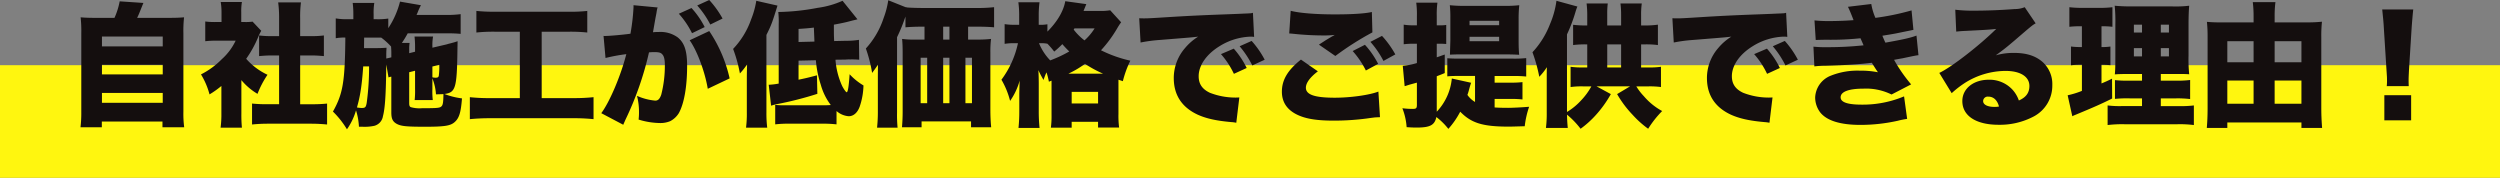
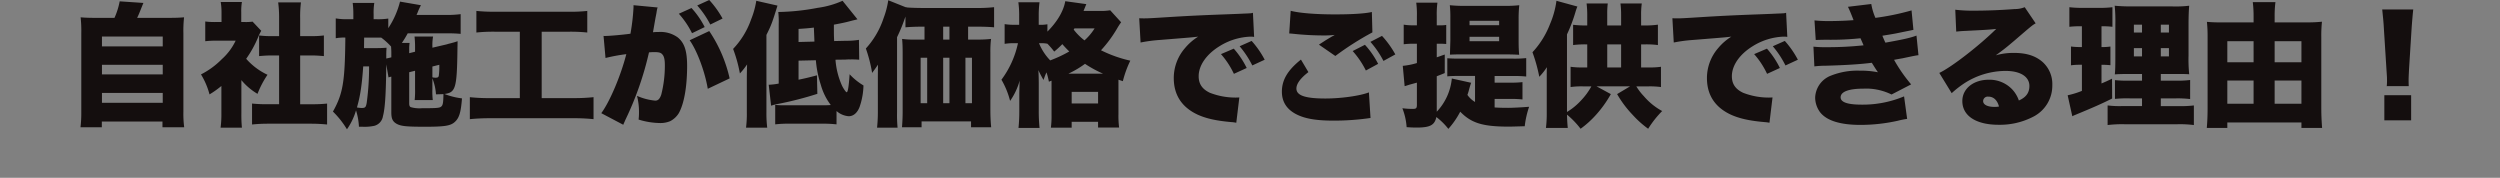
<svg xmlns="http://www.w3.org/2000/svg" width="844" height="60.015" viewBox="0 0 844 60.015">
  <rect x="0" y="0" width="844" height="60.015" fill="#808080" stroke="none" />
  <g id="グループ_2439" data-name="グループ 2439" transform="translate(-559 -6295.985)">
-     <rect id="長方形_1698" data-name="長方形 1698" width="844" height="38" transform="translate(559 6318)" fill="#fff60f" />
-     <path id="パス_19499" data-name="パス 19499" d="M10.89-32.985c-2.745,0-4.005-.045-5.67-.18a42.758,42.758,0,0,1,.225,5.445V-1.26a40.116,40.116,0,0,1-.27,5.22h7.2V2.025H32.85V3.96h7.335a34.756,34.756,0,0,1-.27-5.265V-27.72a41.054,41.054,0,0,1,.225-5.445c-1.665.135-2.925.18-5.67.18H24.3c.315-.675.495-1.035.675-1.485,1.125-2.79,1.125-2.79,1.44-3.555l-8.01-.54a24.6,24.6,0,0,1-1.755,5.58Zm1.53,6.3H32.94v3.33H12.42Zm0,9.54H32.94v3.24H12.42Zm0,9.5H32.94v3.33H12.42Zm47.07-4.32a20.946,20.946,0,0,0,5.445,4.635A31.709,31.709,0,0,1,68.31-13.77a21.93,21.93,0,0,1-7.2-5.4A37.063,37.063,0,0,0,65.16-26.5a15.37,15.37,0,0,1,1.035-2.115l-2.925-3.1a16,16,0,0,1-2.61.135H59.445v-3.285a19.421,19.421,0,0,1,.225-3.465H52.515a21.062,21.062,0,0,1,.27,3.42v3.33H50.76a23.557,23.557,0,0,1-3.465-.18v6.66a30.4,30.4,0,0,1,3.915-.18h6.345a19.83,19.83,0,0,1-4.68,6.255,27.09,27.09,0,0,1-7.02,5.13,25.2,25.2,0,0,1,2.88,6.75A31.411,31.411,0,0,0,52.74-9.99V-.855a34.337,34.337,0,0,1-.27,4.95h7.2a44.129,44.129,0,0,1-.18-4.77ZM79.335-20.3H82.89c1.575,0,2.97.09,4.455.225v-6.975a29.561,29.561,0,0,1-4.455.225H79.335V-32.9a36.845,36.845,0,0,1,.27-5.31H71.91a39.2,39.2,0,0,1,.315,5.31v6.075h-2.34a29.633,29.633,0,0,1-4.41-.225v6.975c1.44-.135,2.88-.225,4.41-.225h2.34v16.47H68.49a48.391,48.391,0,0,1-5.4-.225V3.015a51.57,51.57,0,0,1,5.265-.27H82.98c1.755,0,3.555.09,5.445.27V-4.05a47.661,47.661,0,0,1-5.49.225h-3.6Zm44.64-2.61v-.4a17.5,17.5,0,0,1,.225-3.375h-6.255a32.175,32.175,0,0,1,.18,3.69v1.44l-1.98.5v-1.665a14.167,14.167,0,0,1,.135-1.8h-2.61a36.339,36.339,0,0,0,1.98-3.24h13.5a42.363,42.363,0,0,1,4.365.18v-6.66a34.331,34.331,0,0,1-4.725.27H118.62a11.942,11.942,0,0,0,.5-1.17,20.946,20.946,0,0,1,.99-2.115l-7.065-1.215a28.953,28.953,0,0,1-3.96,8.955v-3.24a22.881,22.881,0,0,1-4.14.225h-.81v-1.71a21.106,21.106,0,0,1,.225-3.78h-7.29A29.632,29.632,0,0,1,97.29-34.2v1.665H95.67a22.052,22.052,0,0,1-4.32-.27V-26.1a14.962,14.962,0,0,1,3.24-.225C94.455-11.34,93.78-7.38,90.4-1.35A30.152,30.152,0,0,1,95.13,4.635a21.536,21.536,0,0,0,3.06-6.39,22.288,22.288,0,0,1,.99,5.535h1.35a15.558,15.558,0,0,0,3.825-.315A3.974,3.974,0,0,0,107.28.225C108-2.43,108.315-7.47,108.4-17.28l.765,4.41a4.733,4.733,0,0,1,.945-.27v12.1c0,2.07.45,3.06,1.8,3.825,1.485.81,3.24.99,9.63.99,6.48,0,8.505-.315,9.9-1.53C133.02.9,133.6-1.035,133.965-5.8a24.925,24.925,0,0,1-5.94-1.485c3.825-.495,4.23-1.98,4.41-15.03,0-.585.045-1.575.045-2.79a16.175,16.175,0,0,1-1.755.54,12.357,12.357,0,0,1-1.215.315,13.462,13.462,0,0,1-1.53.405Zm0,10.35a18.031,18.031,0,0,1,1.215,5.4c1.53-.045,1.8-.045,2.52-.09-.045,2.79-.18,3.69-.675,4.14-.54.54-1.305.63-6.57.63a10.689,10.689,0,0,1-3.78-.36c-.4-.18-.54-.54-.54-1.35v-10.44l1.98-.5v6.21a28.7,28.7,0,0,1-.135,3.69h6.12a24.545,24.545,0,0,1-.135-3.735Zm0-4,2.34-.585v.63a23.263,23.263,0,0,1-.18,3.105c-.135.5-.4.63-1.17.63a5.5,5.5,0,0,1-.99-.135ZM100.89-22.77l.045-3.555h5.76a23.442,23.442,0,0,1,3.33,3.015c.045.765.09,1.305.09,1.98v1.665c-.63.18-.675.18-1.71.405,0-2.115,0-2.115.09-3.645-1.125.09-2.115.135-3.645.135ZM102.6-16.6a88.742,88.742,0,0,1-.81,12.375c-.27,1.44-.5,1.665-1.71,1.665a10.317,10.317,0,0,1-1.575-.18c1.08-3.69,1.665-7.38,2.115-13.86Zm50.895-11.7v22.41H143.64a62.636,62.636,0,0,1-7.02-.315V1.215A66.179,66.179,0,0,1,143.505.9H171.45a61.454,61.454,0,0,1,6.93.315V-6.21a61.134,61.134,0,0,1-6.885.315h-10.62v-22.41h9a54.449,54.449,0,0,1,6.39.27v-7.29a51.3,51.3,0,0,1-6.435.27H145.35a58.382,58.382,0,0,1-6.525-.27v7.29a53.906,53.906,0,0,1,6.435-.27Zm57.33,2.88c2.52,3.51,5.175,10.665,6.12,16.38l7.38-3.51A47.051,47.051,0,0,0,217.44-28.53Zm-28.4,5.985a59.313,59.313,0,0,1,7.02-1.3C187.6-13.5,183.825-4.59,180.99-.81l7.425,3.915c.27-.675.36-.81.72-1.665A106.7,106.7,0,0,0,197.1-21.33a16.339,16.339,0,0,1,1.8-.09c1.575,0,2.205.18,2.7.765.585.63.855,1.71.855,3.6a39.482,39.482,0,0,1-1.215,9.99c-.5,1.44-1.08,2.025-2.025,2.025a19.425,19.425,0,0,1-6.165-1.62,21.364,21.364,0,0,1,.675,5.4,20.429,20.429,0,0,1-.135,2.61,25.405,25.405,0,0,0,7.155,1.17,8.6,8.6,0,0,0,3.51-.63,7.443,7.443,0,0,0,2.88-2.655c1.8-3.15,2.835-8.955,2.835-15.975,0-5.085-.9-7.83-3.2-9.675a9.914,9.914,0,0,0-6.39-1.8,14.929,14.929,0,0,0-1.935.09c.135-.72.45-2.565.855-4.86l.315-1.62c.045-.27.09-.675.135-.81a4.656,4.656,0,0,1,.27-1.08l-8.145-.765v.765a70.443,70.443,0,0,1-1.035,8.865c-2.97.405-7.245.765-8.685.765a1.55,1.55,0,0,1-.4-.045Zm30.96-17.73a30.709,30.709,0,0,1,4.41,6.435l4.14-2.025a31.635,31.635,0,0,0-4.5-6.255Zm-6.21,2.79a28.968,28.968,0,0,1,4.455,6.57l4.275-2.07a28.831,28.831,0,0,0-4.455-6.435ZM260.415-1.53a7.028,7.028,0,0,0,4.1,1.755c1.62,0,2.97-1.17,3.735-3.285a23.784,23.784,0,0,0,1.26-7.11,20.764,20.764,0,0,1-4.68-3.78c-.27,4.1-.585,6.075-.99,6.075-.225,0-.945-.99-1.53-2.115a25.931,25.931,0,0,1-2.25-8.865l3.42-.045a11.519,11.519,0,0,1,1.485-.045,30.883,30.883,0,0,1,3.105.09l-.09-6.705a27.215,27.215,0,0,1-4.455.315l-3.915.09c-.09-1.8-.09-2.565-.09-3.78V-30.69c2.88-.54,3.78-.72,6.3-1.4.765-.18.99-.225,1.665-.405l-5.04-6.255a30.374,30.374,0,0,1-8.415,2.385,76.614,76.614,0,0,1-13.275,1.4,31.235,31.235,0,0,1,.135,4.14V-10.8a22.979,22.979,0,0,1-3.375.4l.81,7.065a15.143,15.143,0,0,1,2.07-.54,116.277,116.277,0,0,0,13.545-3.465L253.8-13.59c-3.015.81-4.05,1.035-6.21,1.485V-18.54l5.85-.135A35.652,35.652,0,0,0,255.1-10.4a20.192,20.192,0,0,0,3.375,6.84c-1.17.09-1.89.09-2.925.09h-12.78a27.608,27.608,0,0,1-3.06-.135V2.97a36.4,36.4,0,0,1,4.77-.225h11.07a38.745,38.745,0,0,1,4.86.225ZM247.59-24.84v-4.41c2.7-.18,3.69-.27,5.175-.45.09,2.475.18,4.05.18,4.725ZM230.13-1.08a37.482,37.482,0,0,1-.27,5.175h7.155a39.466,39.466,0,0,1-.27-5.175V-27.225c1.665-3.33,1.98-4.23,3.735-9.9l-7.155-1.62a28.787,28.787,0,0,1-1.755,6.3,27.567,27.567,0,0,1-6.075,9.945,46.962,46.962,0,0,1,2.295,8.28,23.267,23.267,0,0,0,2.43-3.06c-.045,1.17-.09,3.6-.09,4.545Zm59.985-28.935v4.365H286.74a27.12,27.12,0,0,1-4.185-.225c.135,1.485.18,2.835.18,4.59V-1.17c0,1.62-.09,3.555-.225,5.13h6.615V1.98h16.7V3.96h6.795c-.18-1.845-.27-3.78-.27-6.3V-21.285a34.74,34.74,0,0,1,.225-4.59,38.349,38.349,0,0,1-4.275.225H304.83v-4.365h2.835c2.43,0,4.59.09,5.94.225v-6.8a51.6,51.6,0,0,1-6.21.27H289.62c-2.115,0-4.545-.09-5.4-.18a1.54,1.54,0,0,0-.495-.09l-5.85-2.34A28.588,28.588,0,0,1,276.3-32.9a28.234,28.234,0,0,1-5.985,10.26A47.988,47.988,0,0,1,272.43-14.4c.585-.765,1.485-2.025,1.98-2.79-.045,2.655-.045,4.14-.045,4.41V-1.035a48.337,48.337,0,0,1-.27,5.13h6.93a44.227,44.227,0,0,1-.18-5.175V-26.46a55.4,55.4,0,0,0,2.835-6.975v3.645c1.44-.135,3.51-.225,5.94-.225Zm.9,10.485V-4.185H288.81V-19.53Zm5.4,15.345V-19.53h2.115V-4.185Zm0-21.465v-4.365h2.115v4.365ZM303.93-4.185V-19.53h2.205V-4.185ZM333-11.79V-.315a29.634,29.634,0,0,1-.225,4.41h7.02V2.115h8.91V4.05h7.11A30.526,30.526,0,0,1,355.59-.5V-12.1c.675.225.72.225,1.485.495a35.274,35.274,0,0,1,2.52-6.93,43.1,43.1,0,0,1-9.9-3.51,42,42,0,0,0,5.4-7.29,23.508,23.508,0,0,1,1.395-2.16l-3.69-4.05a19.764,19.764,0,0,1-3.645.225H343.8q.743-1.822.945-2.3l-7.11-.99c-.585,3.33-2.7,6.93-6.03,10.26v-2.475a11.017,11.017,0,0,1-2.3.18h-.63V-33.57a33.173,33.173,0,0,1,.27-4.68H321.8a32.738,32.738,0,0,1,.27,4.68v2.925h-1.44a20.091,20.091,0,0,1-3.465-.225v6.66a19.5,19.5,0,0,1,3.42-.225h1.08a31.583,31.583,0,0,1-5.58,12.33,27.45,27.45,0,0,1,2.925,7.155,22.291,22.291,0,0,0,3.24-6.885c-.045.72-.09,2.16-.135,4.365v5.85a54.126,54.126,0,0,1-.27,5.8h7.11a52.948,52.948,0,0,1-.27-5.8V-10.8c0-1.17-.045-3.51-.135-4.545a34.16,34.16,0,0,0,1.755,3.33,20.45,20.45,0,0,1,.99-2.565,22.47,22.47,0,0,1,.81,3.15Zm-3.6-12.645a10.647,10.647,0,0,1,2.205.18A25.747,25.747,0,0,1,333.9-21.6a29.4,29.4,0,0,0,2.745-2.52,32.552,32.552,0,0,0,2.34,2.475,41.368,41.368,0,0,1-6.435,3.015,18.164,18.164,0,0,1-3.78-5.8Zm9.27,10.3a33.084,33.084,0,0,0,5.625-3.33,39.6,39.6,0,0,0,6.12,3.33Zm2.07-15.3h6.8a18.073,18.073,0,0,1-3.42,4.05,18.58,18.58,0,0,1-3.645-3.645ZM339.8-8.01h8.91v3.915H339.8ZM363.06-24.66a49.79,49.79,0,0,1,6.345-.855c8.415-.675,9.99-.81,10.98-.9l2.115-.225a18.414,18.414,0,0,0-4.41,3.825,15.405,15.405,0,0,0-3.825,10.17c0,5.715,2.745,9.855,8.055,12.33,2.88,1.305,6.255,2.07,11.385,2.52a11.509,11.509,0,0,1,1.665.225L396.4-6.12c-.675.045-.99.045-1.35.045a23.774,23.774,0,0,1-8.6-1.62c-2.565-1.215-3.78-2.97-3.78-5.58,0-3.69,2.655-7.47,7.155-10.215a21.092,21.092,0,0,1,10.305-3.15,6.843,6.843,0,0,1,1.26.09l-.4-8.145a3.8,3.8,0,0,1-1.035.18c-.225,0-.495.045-2.025.09l-1.89.09-4.635.18c-8.55.315-12.915.54-19.395.945-4.905.315-6.525.4-7.7.4-.36,0-.945,0-1.71-.045ZM390.2-20.745a27.981,27.981,0,0,1,4.365,6.66l4.32-1.98a29.009,29.009,0,0,0-4.365-6.525Zm6.3-2.655a32.218,32.218,0,0,1,4.275,6.48l4.185-1.935a31.1,31.1,0,0,0-4.41-6.345Zm20.7,4.5c-4.455,3.555-6.435,6.84-6.435,10.845,0,3.78,2.025,6.525,6.03,8.145,2.745,1.125,6.345,1.62,11.43,1.62a86.162,86.162,0,0,0,11.2-.72l1.26-.18c.675-.09,1.125-.135,1.4-.18.675-.045.945-.045,1.8-.09l-.54-8.64c-2.97,1.17-9.4,2.07-14.715,2.07-6.84,0-9.765-1.035-9.765-3.375,0-1.62,1.4-3.51,4.05-5.535Zm-3.96-8.82c.63.045.675.045,1.575.135a97.576,97.576,0,0,0,10.125.54,33.224,33.224,0,0,0,3.69-.18c-.27.135-.45.27-.54.315l-.45.225c-.045.045-.36.225-.675.405l-1.485.9c-.675.45-1.26.81-2.205,1.44l5.535,3.825a98.788,98.788,0,0,1,12.51-7.965l-.18-6.885c-2.34.54-6.66.81-12.51.81-6.48,0-11.97-.45-14.895-1.215Zm21.42,5.94a28.968,28.968,0,0,1,4.455,6.57l4.14-2.25a28.83,28.83,0,0,0-4.455-6.435Zm5.985-3.1a30.709,30.709,0,0,1,4.41,6.435l4.005-2.2a31.634,31.634,0,0,0-4.5-6.255Zm41.94,19.26h5.31a35.009,35.009,0,0,1,4.095.18v-5.85a34.039,34.039,0,0,1-4.095.18h-5.31v-2.25h6.345a38.77,38.77,0,0,1,4.32.18V-19.4a37.751,37.751,0,0,1-4.32.18h-18.27c-1.755,0-2.925-.045-4.05-.135v6.12a31.326,31.326,0,0,1,3.24-.135h6.12V-4.59A8.133,8.133,0,0,1,473.4-6.975a16.51,16.51,0,0,0,.585-1.935c.315-1.08.54-1.845.675-2.16l-6.525-1.44A18.894,18.894,0,0,1,463.05-1.3v-11.97c.99-.4,1.305-.495,2.7-1.08V-20.61c-1.3.45-1.89.675-2.7.945v-4.59h1.17c.72,0,1.3.045,2.025.09V-30.6a10.445,10.445,0,0,1-2.025.135h-1.17v-3.06a30.1,30.1,0,0,1,.225-4.59H456.12a29.684,29.684,0,0,1,.225,4.635v3.015h-1.17a19.487,19.487,0,0,1-3.285-.225v6.615a28.443,28.443,0,0,1,3.195-.18h1.26v6.525a24.52,24.52,0,0,1-4.77.945l.63,6.84a2.373,2.373,0,0,0,.54-.135c.54-.18.585-.18,1.125-.36,1.17-.315,1.17-.315,2.475-.675V-3.69c0,1.215-.225,1.44-1.44,1.44a26.942,26.942,0,0,1-3.465-.225,21.661,21.661,0,0,1,1.44,6.39c1.44.09,2.16.135,3.33.135,4.59,0,6.12-.81,6.705-3.555a22.738,22.738,0,0,1,4.05,4,28.112,28.112,0,0,0,4.005-5.8c3.78,3.87,7.605,5.04,16.47,5.04.765,0,1.98-.045,5.31-.135a30.423,30.423,0,0,1,1.485-6.57c-2.16.18-5.445.36-7.065.36-1.71,0-3.645-.045-4.59-.135Zm3.645-15.03c1.935,0,3.195.045,4.635.135-.135-1.665-.18-2.745-.18-4.68v-7.47a40.858,40.858,0,0,1,.225-4.59,40.1,40.1,0,0,1-4.365.225H471.96c-1.575,0-3.1-.09-4.5-.225a37.391,37.391,0,0,1,.18,4.275v7.74c-.09,2.925-.135,4.5-.135,4.68.9-.045,1.845-.09,3.465-.09ZM474.12-32h9.99v1.485h-9.99Zm0,5.4h9.99v1.485h-9.99Zm42.885,16.74H528.3l-4.365,2.61A36.121,36.121,0,0,0,529.2-.225a33.411,33.411,0,0,0,5.22,4.68,34.177,34.177,0,0,1,4.725-5.985,21.681,21.681,0,0,1-6.165-4.995,19.727,19.727,0,0,1-2.565-3.33h4.1a28.117,28.117,0,0,1,4.23.225v-6.84a26.355,26.355,0,0,1-4.23.225h-2.475V-24.03h1.305a29.341,29.341,0,0,1,4.365.225V-30.69a28.476,28.476,0,0,1-4.365.27h-1.305v-3.555a26.732,26.732,0,0,1,.225-3.87h-7.2a29.4,29.4,0,0,1,.225,3.78v3.645H520.6v-3.735a28.826,28.826,0,0,1,.18-3.69H513.63a33.016,33.016,0,0,1,.225,3.645v3.78h-.36a33.556,33.556,0,0,1-4.41-.225v6.84a31.531,31.531,0,0,1,4.41-.225h.36v7.785H512.46a26.7,26.7,0,0,1-4.23-.225v6.84a27.047,27.047,0,0,1,4.23-.225h2.79a22.494,22.494,0,0,1-3.465,4.725,21.317,21.317,0,0,1-4.77,3.915v-26.19a52.111,52.111,0,0,0,2.835-7.47,18.791,18.791,0,0,1,.675-1.935l-7.065-1.935a29.819,29.819,0,0,1-2.2,7.92,29.264,29.264,0,0,1-5.9,9.45,52.722,52.722,0,0,1,2.3,8.28,20.323,20.323,0,0,0,2.565-3.24c-.045,1.485-.045,1.8-.045,4.635V-.99a39.355,39.355,0,0,1-.27,5.175h7.38c-.135-1.08-.27-3.51-.27-4.5a28.923,28.923,0,0,1,4.59,4.77,32.906,32.906,0,0,0,5.265-4.77,38.4,38.4,0,0,0,4.95-6.93Zm3.6-6.39V-24.03h4.68v7.785ZM543.06-24.66a49.789,49.789,0,0,1,6.345-.855c8.415-.675,9.99-.81,10.98-.9l2.115-.225a18.414,18.414,0,0,0-4.41,3.825,15.405,15.405,0,0,0-3.825,10.17c0,5.715,2.745,9.855,8.055,12.33,2.88,1.305,6.255,2.07,11.385,2.52a11.509,11.509,0,0,1,1.665.225l1.035-8.55c-.675.045-.99.045-1.35.045A23.773,23.773,0,0,1,566.46-7.7c-2.565-1.215-3.78-2.97-3.78-5.58,0-3.69,2.655-7.47,7.155-10.215a21.091,21.091,0,0,1,10.3-3.15,6.843,6.843,0,0,1,1.26.09l-.405-8.145a3.794,3.794,0,0,1-1.035.18c-.225,0-.495.045-2.025.09l-1.89.09-4.635.18c-8.55.315-12.915.54-19.395.945-4.905.315-6.525.4-7.7.4-.36,0-.945,0-1.71-.045ZM570.2-20.745a27.982,27.982,0,0,1,4.365,6.66l4.32-1.98a29.01,29.01,0,0,0-4.365-6.525Zm6.3-2.655a32.217,32.217,0,0,1,4.275,6.48l4.185-1.935a31.1,31.1,0,0,0-4.41-6.345Zm14.49-2.115c1.035-.045,1.35-.045,3.375-.09A95.168,95.168,0,0,0,606.1-26.1c.54,1.215.9,2.025,1.035,2.385a114.787,114.787,0,0,1-12.285.63,38.405,38.405,0,0,1-4.635-.18l.315,6.66a33.664,33.664,0,0,1,3.915-.225c6.48-.18,11.655-.495,15.48-.99.9,1.44,1.575,2.52,2.07,3.2a29.834,29.834,0,0,0-6.21-.54,24.155,24.155,0,0,0-9.63,1.665A8.25,8.25,0,0,0,590.8-6.075a8.4,8.4,0,0,0,1.665,4.95c2.205,2.835,6.8,4.275,13.635,4.275a57.808,57.808,0,0,0,12.6-1.4,29.482,29.482,0,0,1,3.15-.63l-1.035-7.6a36.022,36.022,0,0,1-14.31,2.79c-4.77,0-7.11-.81-7.11-2.475,0-1.89,2.745-2.925,7.74-2.925a19.342,19.342,0,0,1,9.45,1.98l6.615-3.42a51.062,51.062,0,0,1-5.76-8.28c.585-.135,2.655-.495,2.7-.495,4.5-.945,4.5-.945,5.535-1.08L625.005-27c-2.07.765-4.23,1.26-10.485,2.385-.18-.315-.675-1.485-1.035-2.34,4.5-.72,4.545-.765,7.155-1.305,2.475-.495,2.475-.495,3.33-.675l-.63-6.57a83.985,83.985,0,0,1-12.2,2.52,20.3,20.3,0,0,1-1.4-4.68l-7.875.945c.405.81.945,2.025,1.89,4.5-2.025.18-5.49.315-8.055.315a43.433,43.433,0,0,1-5.13-.225Zm47.43-2.835c.9-.09,1.755-.18,2.97-.225,6.345-.315,8.145-.405,10.53-.675-5.58,5.535-15.075,12.915-19.215,14.85l4.185,6.84a33.459,33.459,0,0,1,4.32-3.375,25.877,25.877,0,0,1,13.86-4.14c4.995,0,8.055,1.935,8.055,5.085,0,2.295-1.125,3.825-3.555,4.9a10.585,10.585,0,0,0-2.07-3.555A10.555,10.555,0,0,0,649.44-12.1c-5.22,0-8.955,3.015-8.955,7.2,0,4.995,4.635,8.01,12.24,8.01A24.461,24.461,0,0,0,664.65.27a11.754,11.754,0,0,0,6.21-10.575,9.989,9.989,0,0,0-3.285-7.785c-2.385-2.07-5.4-3.06-9.63-3.06a21.529,21.529,0,0,0-6.165.81c3.015-2.2,3.825-2.88,6.21-4.9,6.075-5.22,6.075-5.22,7.245-5.9l-3.69-5.445a9.07,9.07,0,0,1-3.42.63c-4.545.36-9.54.54-13.545.54a50.36,50.36,0,0,1-6.48-.315ZM652.86-3.06a6.83,6.83,0,0,1-1.485.135c-2.43,0-3.87-.765-3.87-1.98A1.55,1.55,0,0,1,649.26-6.39C651.015-6.39,652.275-5.22,652.86-3.06ZM701.145-3.2h-6.8a32.01,32.01,0,0,1-4.815-.225V3.2a41.025,41.025,0,0,1,5.76-.27H712.98a37.82,37.82,0,0,1,5.67.27V-3.42a35.032,35.032,0,0,1-5.13.225h-6.03V-5.8h4.86a36.315,36.315,0,0,1,5.04.225v-6.435a34.651,34.651,0,0,1-5.13.225h-4.77v-2.25h5.175c2.655,0,3.06,0,4.41.09a49.111,49.111,0,0,1-.225-6.3V-30.42c0-3.015.09-5.265.225-6.66a38.949,38.949,0,0,1-5.94.225h-12.87a60.12,60.12,0,0,1-6.345-.225,53.661,53.661,0,0,1,.225,6.345v10.8c0,3.1-.045,4.77-.18,6.03,1.215-.09,2.16-.135,5.175-.135h4.005v2.25H696.96a36.947,36.947,0,0,1-4.95-.18v6.345a40.126,40.126,0,0,1,4.995-.18h4.14Zm0-27.495v2.655H698.4V-30.69Zm6.345,0h2.745v2.655H707.49Zm-6.345,7.92v2.79H698.4v-2.79Zm6.345,0h2.745v2.79H707.49Zm-26.64-7.38v7.02h-.4a22.829,22.829,0,0,1-3.285-.18v6.345a22.038,22.038,0,0,1,3.15-.18h.54v8.82a29.629,29.629,0,0,1-4.815,1.485L677.61.225c.63-.315.675-.315.99-.45,6.21-2.565,8.865-3.735,12.465-5.535l-.045-6.7c-1.62.81-2.07.99-3.555,1.62v-6.3h.27c.99,0,1.71.045,2.745.135v-6.3a17.958,17.958,0,0,1-2.745.18h-.27v-7.02h.585a24.418,24.418,0,0,1,3.105.18v-6.615a35.416,35.416,0,0,1-4.275.225h-5.94a37.4,37.4,0,0,1-4.32-.225v6.615a27.152,27.152,0,0,1,3.15-.18Zm65.07-1.3V-33.48a36.238,36.238,0,0,1,.27-4.815h-7.65a38.24,38.24,0,0,1,.27,4.725v2.115H728.37a52.481,52.481,0,0,1-5.31-.18c.135,1.44.225,2.925.225,4.68v24.39c0,2.61-.09,4.635-.27,6.75h6.93V2.34h25.02V4.185h6.975c-.18-2.34-.27-4.5-.27-6.66V-26.6a44.52,44.52,0,0,1,.225-5.085,48.769,48.769,0,0,1-5.625.225Zm0,27.45v-7.83h9.045v7.83Zm0-13.995v-7.11h9.045V-18Zm-7.11-7.11V-18h-8.865v-7.11Zm0,13.275v7.83h-8.865v-7.83Zm52.38,1.89c-.045-1.125-.045-1.62-.045-2.07,0-.675.045-1.575.135-3.465l.9-14.265c.135-1.89.405-5.04.54-6.075H782.235c.225,2.205.45,4.23.54,6.075l.9,14.265c.18,2.655.18,2.655.18,3.51a16.663,16.663,0,0,1-.09,2.025ZM792,1.62v-8.5h-9.045v8.5Z" transform="translate(581 6335)" fill="#140e0e" />
+     <path id="パス_19499" data-name="パス 19499" d="M10.89-32.985c-2.745,0-4.005-.045-5.67-.18a42.758,42.758,0,0,1,.225,5.445V-1.26a40.116,40.116,0,0,1-.27,5.22h7.2V2.025H32.85V3.96h7.335a34.756,34.756,0,0,1-.27-5.265V-27.72a41.054,41.054,0,0,1,.225-5.445c-1.665.135-2.925.18-5.67.18H24.3c.315-.675.495-1.035.675-1.485,1.125-2.79,1.125-2.79,1.44-3.555l-8.01-.54a24.6,24.6,0,0,1-1.755,5.58Zm1.53,6.3H32.94v3.33H12.42Zm0,9.54H32.94v3.24H12.42Zm0,9.5H32.94v3.33H12.42Zm47.07-4.32a20.946,20.946,0,0,0,5.445,4.635A31.709,31.709,0,0,1,68.31-13.77a21.93,21.93,0,0,1-7.2-5.4A37.063,37.063,0,0,0,65.16-26.5a15.37,15.37,0,0,1,1.035-2.115l-2.925-3.1a16,16,0,0,1-2.61.135H59.445v-3.285a19.421,19.421,0,0,1,.225-3.465H52.515a21.062,21.062,0,0,1,.27,3.42v3.33H50.76a23.557,23.557,0,0,1-3.465-.18v6.66a30.4,30.4,0,0,1,3.915-.18h6.345a19.83,19.83,0,0,1-4.68,6.255,27.09,27.09,0,0,1-7.02,5.13,25.2,25.2,0,0,1,2.88,6.75A31.411,31.411,0,0,0,52.74-9.99V-.855a34.337,34.337,0,0,1-.27,4.95h7.2a44.129,44.129,0,0,1-.18-4.77ZM79.335-20.3H82.89c1.575,0,2.97.09,4.455.225v-6.975a29.561,29.561,0,0,1-4.455.225H79.335V-32.9a36.845,36.845,0,0,1,.27-5.31H71.91a39.2,39.2,0,0,1,.315,5.31v6.075h-2.34a29.633,29.633,0,0,1-4.41-.225v6.975c1.44-.135,2.88-.225,4.41-.225h2.34v16.47H68.49a48.391,48.391,0,0,1-5.4-.225V3.015a51.57,51.57,0,0,1,5.265-.27H82.98c1.755,0,3.555.09,5.445.27V-4.05a47.661,47.661,0,0,1-5.49.225h-3.6Zm44.64-2.61v-.4a17.5,17.5,0,0,1,.225-3.375h-6.255a32.175,32.175,0,0,1,.18,3.69v1.44l-1.98.5v-1.665a14.167,14.167,0,0,1,.135-1.8h-2.61a36.339,36.339,0,0,0,1.98-3.24h13.5a42.363,42.363,0,0,1,4.365.18v-6.66a34.331,34.331,0,0,1-4.725.27H118.62a11.942,11.942,0,0,0,.5-1.17,20.946,20.946,0,0,1,.99-2.115l-7.065-1.215a28.953,28.953,0,0,1-3.96,8.955v-3.24a22.881,22.881,0,0,1-4.14.225h-.81v-1.71a21.106,21.106,0,0,1,.225-3.78h-7.29A29.632,29.632,0,0,1,97.29-34.2v1.665H95.67a22.052,22.052,0,0,1-4.32-.27V-26.1a14.962,14.962,0,0,1,3.24-.225C94.455-11.34,93.78-7.38,90.4-1.35A30.152,30.152,0,0,1,95.13,4.635a21.536,21.536,0,0,0,3.06-6.39,22.288,22.288,0,0,1,.99,5.535h1.35a15.558,15.558,0,0,0,3.825-.315A3.974,3.974,0,0,0,107.28.225C108-2.43,108.315-7.47,108.4-17.28l.765,4.41a4.733,4.733,0,0,1,.945-.27v12.1c0,2.07.45,3.06,1.8,3.825,1.485.81,3.24.99,9.63.99,6.48,0,8.505-.315,9.9-1.53C133.02.9,133.6-1.035,133.965-5.8a24.925,24.925,0,0,1-5.94-1.485c3.825-.495,4.23-1.98,4.41-15.03,0-.585.045-1.575.045-2.79a16.175,16.175,0,0,1-1.755.54,12.357,12.357,0,0,1-1.215.315,13.462,13.462,0,0,1-1.53.405Zm0,10.35a18.031,18.031,0,0,1,1.215,5.4c1.53-.045,1.8-.045,2.52-.09-.045,2.79-.18,3.69-.675,4.14-.54.54-1.305.63-6.57.63a10.689,10.689,0,0,1-3.78-.36c-.4-.18-.54-.54-.54-1.35v-10.44l1.98-.5v6.21a28.7,28.7,0,0,1-.135,3.69h6.12a24.545,24.545,0,0,1-.135-3.735Zm0-4,2.34-.585v.63a23.263,23.263,0,0,1-.18,3.105c-.135.5-.4.63-1.17.63a5.5,5.5,0,0,1-.99-.135ZM100.89-22.77l.045-3.555h5.76a23.442,23.442,0,0,1,3.33,3.015c.045.765.09,1.305.09,1.98v1.665c-.63.18-.675.18-1.71.405,0-2.115,0-2.115.09-3.645-1.125.09-2.115.135-3.645.135ZM102.6-16.6a88.742,88.742,0,0,1-.81,12.375c-.27,1.44-.5,1.665-1.71,1.665a10.317,10.317,0,0,1-1.575-.18c1.08-3.69,1.665-7.38,2.115-13.86Zm50.895-11.7v22.41H143.64a62.636,62.636,0,0,1-7.02-.315V1.215A66.179,66.179,0,0,1,143.505.9H171.45a61.454,61.454,0,0,1,6.93.315V-6.21a61.134,61.134,0,0,1-6.885.315h-10.62v-22.41h9a54.449,54.449,0,0,1,6.39.27v-7.29a51.3,51.3,0,0,1-6.435.27H145.35a58.382,58.382,0,0,1-6.525-.27v7.29a53.906,53.906,0,0,1,6.435-.27Zm57.33,2.88c2.52,3.51,5.175,10.665,6.12,16.38l7.38-3.51A47.051,47.051,0,0,0,217.44-28.53Zm-28.4,5.985a59.313,59.313,0,0,1,7.02-1.3C187.6-13.5,183.825-4.59,180.99-.81l7.425,3.915c.27-.675.36-.81.72-1.665A106.7,106.7,0,0,0,197.1-21.33a16.339,16.339,0,0,1,1.8-.09c1.575,0,2.205.18,2.7.765.585.63.855,1.71.855,3.6a39.482,39.482,0,0,1-1.215,9.99c-.5,1.44-1.08,2.025-2.025,2.025a19.425,19.425,0,0,1-6.165-1.62,21.364,21.364,0,0,1,.675,5.4,20.429,20.429,0,0,1-.135,2.61,25.405,25.405,0,0,0,7.155,1.17,8.6,8.6,0,0,0,3.51-.63,7.443,7.443,0,0,0,2.88-2.655c1.8-3.15,2.835-8.955,2.835-15.975,0-5.085-.9-7.83-3.2-9.675a9.914,9.914,0,0,0-6.39-1.8,14.929,14.929,0,0,0-1.935.09c.135-.72.45-2.565.855-4.86l.315-1.62c.045-.27.09-.675.135-.81a4.656,4.656,0,0,1,.27-1.08l-8.145-.765v.765a70.443,70.443,0,0,1-1.035,8.865c-2.97.405-7.245.765-8.685.765a1.55,1.55,0,0,1-.4-.045Zm30.96-17.73a30.709,30.709,0,0,1,4.41,6.435l4.14-2.025a31.635,31.635,0,0,0-4.5-6.255Zm-6.21,2.79a28.968,28.968,0,0,1,4.455,6.57l4.275-2.07a28.831,28.831,0,0,0-4.455-6.435ZM260.415-1.53a7.028,7.028,0,0,0,4.1,1.755c1.62,0,2.97-1.17,3.735-3.285a23.784,23.784,0,0,0,1.26-7.11,20.764,20.764,0,0,1-4.68-3.78c-.27,4.1-.585,6.075-.99,6.075-.225,0-.945-.99-1.53-2.115a25.931,25.931,0,0,1-2.25-8.865l3.42-.045a11.519,11.519,0,0,1,1.485-.045,30.883,30.883,0,0,1,3.105.09l-.09-6.705a27.215,27.215,0,0,1-4.455.315l-3.915.09c-.09-1.8-.09-2.565-.09-3.78V-30.69c2.88-.54,3.78-.72,6.3-1.4.765-.18.99-.225,1.665-.405l-5.04-6.255a30.374,30.374,0,0,1-8.415,2.385,76.614,76.614,0,0,1-13.275,1.4,31.235,31.235,0,0,1,.135,4.14V-10.8a22.979,22.979,0,0,1-3.375.4l.81,7.065a15.143,15.143,0,0,1,2.07-.54,116.277,116.277,0,0,0,13.545-3.465L253.8-13.59c-3.015.81-4.05,1.035-6.21,1.485V-18.54l5.85-.135A35.652,35.652,0,0,0,255.1-10.4a20.192,20.192,0,0,0,3.375,6.84c-1.17.09-1.89.09-2.925.09h-12.78a27.608,27.608,0,0,1-3.06-.135V2.97a36.4,36.4,0,0,1,4.77-.225h11.07a38.745,38.745,0,0,1,4.86.225ZM247.59-24.84v-4.41c2.7-.18,3.69-.27,5.175-.45.09,2.475.18,4.05.18,4.725ZM230.13-1.08a37.482,37.482,0,0,1-.27,5.175h7.155a39.466,39.466,0,0,1-.27-5.175V-27.225c1.665-3.33,1.98-4.23,3.735-9.9l-7.155-1.62a28.787,28.787,0,0,1-1.755,6.3,27.567,27.567,0,0,1-6.075,9.945,46.962,46.962,0,0,1,2.295,8.28,23.267,23.267,0,0,0,2.43-3.06c-.045,1.17-.09,3.6-.09,4.545Zm59.985-28.935v4.365H286.74a27.12,27.12,0,0,1-4.185-.225c.135,1.485.18,2.835.18,4.59V-1.17c0,1.62-.09,3.555-.225,5.13h6.615V1.98h16.7V3.96h6.795c-.18-1.845-.27-3.78-.27-6.3V-21.285a34.74,34.74,0,0,1,.225-4.59,38.349,38.349,0,0,1-4.275.225H304.83v-4.365h2.835c2.43,0,4.59.09,5.94.225v-6.8a51.6,51.6,0,0,1-6.21.27H289.62c-2.115,0-4.545-.09-5.4-.18a1.54,1.54,0,0,0-.495-.09l-5.85-2.34A28.588,28.588,0,0,1,276.3-32.9a28.234,28.234,0,0,1-5.985,10.26A47.988,47.988,0,0,1,272.43-14.4c.585-.765,1.485-2.025,1.98-2.79-.045,2.655-.045,4.14-.045,4.41V-1.035a48.337,48.337,0,0,1-.27,5.13h6.93a44.227,44.227,0,0,1-.18-5.175V-26.46a55.4,55.4,0,0,0,2.835-6.975v3.645c1.44-.135,3.51-.225,5.94-.225Zm.9,10.485V-4.185H288.81V-19.53Zm5.4,15.345V-19.53h2.115V-4.185Zm0-21.465v-4.365h2.115v4.365ZM303.93-4.185V-19.53h2.205V-4.185ZM333-11.79V-.315a29.634,29.634,0,0,1-.225,4.41h7.02V2.115h8.91V4.05h7.11A30.526,30.526,0,0,1,355.59-.5V-12.1c.675.225.72.225,1.485.495a35.274,35.274,0,0,1,2.52-6.93,43.1,43.1,0,0,1-9.9-3.51,42,42,0,0,0,5.4-7.29,23.508,23.508,0,0,1,1.395-2.16l-3.69-4.05a19.764,19.764,0,0,1-3.645.225H343.8q.743-1.822.945-2.3l-7.11-.99c-.585,3.33-2.7,6.93-6.03,10.26v-2.475a11.017,11.017,0,0,1-2.3.18h-.63V-33.57a33.173,33.173,0,0,1,.27-4.68H321.8a32.738,32.738,0,0,1,.27,4.68v2.925h-1.44a20.091,20.091,0,0,1-3.465-.225v6.66a19.5,19.5,0,0,1,3.42-.225h1.08a31.583,31.583,0,0,1-5.58,12.33,27.45,27.45,0,0,1,2.925,7.155,22.291,22.291,0,0,0,3.24-6.885c-.045.72-.09,2.16-.135,4.365v5.85a54.126,54.126,0,0,1-.27,5.8h7.11a52.948,52.948,0,0,1-.27-5.8V-10.8c0-1.17-.045-3.51-.135-4.545a34.16,34.16,0,0,0,1.755,3.33,20.45,20.45,0,0,1,.99-2.565,22.47,22.47,0,0,1,.81,3.15Zm-3.6-12.645a10.647,10.647,0,0,1,2.205.18A25.747,25.747,0,0,1,333.9-21.6a29.4,29.4,0,0,0,2.745-2.52,32.552,32.552,0,0,0,2.34,2.475,41.368,41.368,0,0,1-6.435,3.015,18.164,18.164,0,0,1-3.78-5.8Zm9.27,10.3a33.084,33.084,0,0,0,5.625-3.33,39.6,39.6,0,0,0,6.12,3.33Zm2.07-15.3h6.8a18.073,18.073,0,0,1-3.42,4.05,18.58,18.58,0,0,1-3.645-3.645ZM339.8-8.01h8.91v3.915H339.8ZM363.06-24.66a49.79,49.79,0,0,1,6.345-.855c8.415-.675,9.99-.81,10.98-.9l2.115-.225a18.414,18.414,0,0,0-4.41,3.825,15.405,15.405,0,0,0-3.825,10.17c0,5.715,2.745,9.855,8.055,12.33,2.88,1.305,6.255,2.07,11.385,2.52a11.509,11.509,0,0,1,1.665.225L396.4-6.12c-.675.045-.99.045-1.35.045a23.774,23.774,0,0,1-8.6-1.62c-2.565-1.215-3.78-2.97-3.78-5.58,0-3.69,2.655-7.47,7.155-10.215a21.092,21.092,0,0,1,10.305-3.15,6.843,6.843,0,0,1,1.26.09l-.4-8.145a3.8,3.8,0,0,1-1.035.18c-.225,0-.495.045-2.025.09l-1.89.09-4.635.18c-8.55.315-12.915.54-19.395.945-4.905.315-6.525.4-7.7.4-.36,0-.945,0-1.71-.045ZM390.2-20.745a27.981,27.981,0,0,1,4.365,6.66l4.32-1.98a29.009,29.009,0,0,0-4.365-6.525Zm6.3-2.655a32.218,32.218,0,0,1,4.275,6.48l4.185-1.935a31.1,31.1,0,0,0-4.41-6.345Zm20.7,4.5c-4.455,3.555-6.435,6.84-6.435,10.845,0,3.78,2.025,6.525,6.03,8.145,2.745,1.125,6.345,1.62,11.43,1.62a86.162,86.162,0,0,0,11.2-.72l1.26-.18l-.54-8.64c-2.97,1.17-9.4,2.07-14.715,2.07-6.84,0-9.765-1.035-9.765-3.375,0-1.62,1.4-3.51,4.05-5.535Zm-3.96-8.82c.63.045.675.045,1.575.135a97.576,97.576,0,0,0,10.125.54,33.224,33.224,0,0,0,3.69-.18c-.27.135-.45.27-.54.315l-.45.225c-.045.045-.36.225-.675.405l-1.485.9c-.675.45-1.26.81-2.205,1.44l5.535,3.825a98.788,98.788,0,0,1,12.51-7.965l-.18-6.885c-2.34.54-6.66.81-12.51.81-6.48,0-11.97-.45-14.895-1.215Zm21.42,5.94a28.968,28.968,0,0,1,4.455,6.57l4.14-2.25a28.83,28.83,0,0,0-4.455-6.435Zm5.985-3.1a30.709,30.709,0,0,1,4.41,6.435l4.005-2.2a31.634,31.634,0,0,0-4.5-6.255Zm41.94,19.26h5.31a35.009,35.009,0,0,1,4.095.18v-5.85a34.039,34.039,0,0,1-4.095.18h-5.31v-2.25h6.345a38.77,38.77,0,0,1,4.32.18V-19.4a37.751,37.751,0,0,1-4.32.18h-18.27c-1.755,0-2.925-.045-4.05-.135v6.12a31.326,31.326,0,0,1,3.24-.135h6.12V-4.59A8.133,8.133,0,0,1,473.4-6.975a16.51,16.51,0,0,0,.585-1.935c.315-1.08.54-1.845.675-2.16l-6.525-1.44A18.894,18.894,0,0,1,463.05-1.3v-11.97c.99-.4,1.305-.495,2.7-1.08V-20.61c-1.3.45-1.89.675-2.7.945v-4.59h1.17c.72,0,1.3.045,2.025.09V-30.6a10.445,10.445,0,0,1-2.025.135h-1.17v-3.06a30.1,30.1,0,0,1,.225-4.59H456.12a29.684,29.684,0,0,1,.225,4.635v3.015h-1.17a19.487,19.487,0,0,1-3.285-.225v6.615a28.443,28.443,0,0,1,3.195-.18h1.26v6.525a24.52,24.52,0,0,1-4.77.945l.63,6.84a2.373,2.373,0,0,0,.54-.135c.54-.18.585-.18,1.125-.36,1.17-.315,1.17-.315,2.475-.675V-3.69c0,1.215-.225,1.44-1.44,1.44a26.942,26.942,0,0,1-3.465-.225,21.661,21.661,0,0,1,1.44,6.39c1.44.09,2.16.135,3.33.135,4.59,0,6.12-.81,6.705-3.555a22.738,22.738,0,0,1,4.05,4,28.112,28.112,0,0,0,4.005-5.8c3.78,3.87,7.605,5.04,16.47,5.04.765,0,1.98-.045,5.31-.135a30.423,30.423,0,0,1,1.485-6.57c-2.16.18-5.445.36-7.065.36-1.71,0-3.645-.045-4.59-.135Zm3.645-15.03c1.935,0,3.195.045,4.635.135-.135-1.665-.18-2.745-.18-4.68v-7.47a40.858,40.858,0,0,1,.225-4.59,40.1,40.1,0,0,1-4.365.225H471.96c-1.575,0-3.1-.09-4.5-.225a37.391,37.391,0,0,1,.18,4.275v7.74c-.09,2.925-.135,4.5-.135,4.68.9-.045,1.845-.09,3.465-.09ZM474.12-32h9.99v1.485h-9.99Zm0,5.4h9.99v1.485h-9.99Zm42.885,16.74H528.3l-4.365,2.61A36.121,36.121,0,0,0,529.2-.225a33.411,33.411,0,0,0,5.22,4.68,34.177,34.177,0,0,1,4.725-5.985,21.681,21.681,0,0,1-6.165-4.995,19.727,19.727,0,0,1-2.565-3.33h4.1a28.117,28.117,0,0,1,4.23.225v-6.84a26.355,26.355,0,0,1-4.23.225h-2.475V-24.03h1.305a29.341,29.341,0,0,1,4.365.225V-30.69a28.476,28.476,0,0,1-4.365.27h-1.305v-3.555a26.732,26.732,0,0,1,.225-3.87h-7.2a29.4,29.4,0,0,1,.225,3.78v3.645H520.6v-3.735a28.826,28.826,0,0,1,.18-3.69H513.63a33.016,33.016,0,0,1,.225,3.645v3.78h-.36a33.556,33.556,0,0,1-4.41-.225v6.84a31.531,31.531,0,0,1,4.41-.225h.36v7.785H512.46a26.7,26.7,0,0,1-4.23-.225v6.84a27.047,27.047,0,0,1,4.23-.225h2.79a22.494,22.494,0,0,1-3.465,4.725,21.317,21.317,0,0,1-4.77,3.915v-26.19a52.111,52.111,0,0,0,2.835-7.47,18.791,18.791,0,0,1,.675-1.935l-7.065-1.935a29.819,29.819,0,0,1-2.2,7.92,29.264,29.264,0,0,1-5.9,9.45,52.722,52.722,0,0,1,2.3,8.28,20.323,20.323,0,0,0,2.565-3.24c-.045,1.485-.045,1.8-.045,4.635V-.99a39.355,39.355,0,0,1-.27,5.175h7.38c-.135-1.08-.27-3.51-.27-4.5a28.923,28.923,0,0,1,4.59,4.77,32.906,32.906,0,0,0,5.265-4.77,38.4,38.4,0,0,0,4.95-6.93Zm3.6-6.39V-24.03h4.68v7.785ZM543.06-24.66a49.789,49.789,0,0,1,6.345-.855c8.415-.675,9.99-.81,10.98-.9l2.115-.225a18.414,18.414,0,0,0-4.41,3.825,15.405,15.405,0,0,0-3.825,10.17c0,5.715,2.745,9.855,8.055,12.33,2.88,1.305,6.255,2.07,11.385,2.52a11.509,11.509,0,0,1,1.665.225l1.035-8.55c-.675.045-.99.045-1.35.045A23.773,23.773,0,0,1,566.46-7.7c-2.565-1.215-3.78-2.97-3.78-5.58,0-3.69,2.655-7.47,7.155-10.215a21.091,21.091,0,0,1,10.3-3.15,6.843,6.843,0,0,1,1.26.09l-.405-8.145a3.794,3.794,0,0,1-1.035.18c-.225,0-.495.045-2.025.09l-1.89.09-4.635.18c-8.55.315-12.915.54-19.395.945-4.905.315-6.525.4-7.7.4-.36,0-.945,0-1.71-.045ZM570.2-20.745a27.982,27.982,0,0,1,4.365,6.66l4.32-1.98a29.01,29.01,0,0,0-4.365-6.525Zm6.3-2.655a32.217,32.217,0,0,1,4.275,6.48l4.185-1.935a31.1,31.1,0,0,0-4.41-6.345Zm14.49-2.115c1.035-.045,1.35-.045,3.375-.09A95.168,95.168,0,0,0,606.1-26.1c.54,1.215.9,2.025,1.035,2.385a114.787,114.787,0,0,1-12.285.63,38.405,38.405,0,0,1-4.635-.18l.315,6.66a33.664,33.664,0,0,1,3.915-.225c6.48-.18,11.655-.495,15.48-.99.9,1.44,1.575,2.52,2.07,3.2a29.834,29.834,0,0,0-6.21-.54,24.155,24.155,0,0,0-9.63,1.665A8.25,8.25,0,0,0,590.8-6.075a8.4,8.4,0,0,0,1.665,4.95c2.205,2.835,6.8,4.275,13.635,4.275a57.808,57.808,0,0,0,12.6-1.4,29.482,29.482,0,0,1,3.15-.63l-1.035-7.6a36.022,36.022,0,0,1-14.31,2.79c-4.77,0-7.11-.81-7.11-2.475,0-1.89,2.745-2.925,7.74-2.925a19.342,19.342,0,0,1,9.45,1.98l6.615-3.42a51.062,51.062,0,0,1-5.76-8.28c.585-.135,2.655-.495,2.7-.495,4.5-.945,4.5-.945,5.535-1.08L625.005-27c-2.07.765-4.23,1.26-10.485,2.385-.18-.315-.675-1.485-1.035-2.34,4.5-.72,4.545-.765,7.155-1.305,2.475-.495,2.475-.495,3.33-.675l-.63-6.57a83.985,83.985,0,0,1-12.2,2.52,20.3,20.3,0,0,1-1.4-4.68l-7.875.945c.405.81.945,2.025,1.89,4.5-2.025.18-5.49.315-8.055.315a43.433,43.433,0,0,1-5.13-.225Zm47.43-2.835c.9-.09,1.755-.18,2.97-.225,6.345-.315,8.145-.405,10.53-.675-5.58,5.535-15.075,12.915-19.215,14.85l4.185,6.84a33.459,33.459,0,0,1,4.32-3.375,25.877,25.877,0,0,1,13.86-4.14c4.995,0,8.055,1.935,8.055,5.085,0,2.295-1.125,3.825-3.555,4.9a10.585,10.585,0,0,0-2.07-3.555A10.555,10.555,0,0,0,649.44-12.1c-5.22,0-8.955,3.015-8.955,7.2,0,4.995,4.635,8.01,12.24,8.01A24.461,24.461,0,0,0,664.65.27a11.754,11.754,0,0,0,6.21-10.575,9.989,9.989,0,0,0-3.285-7.785c-2.385-2.07-5.4-3.06-9.63-3.06a21.529,21.529,0,0,0-6.165.81c3.015-2.2,3.825-2.88,6.21-4.9,6.075-5.22,6.075-5.22,7.245-5.9l-3.69-5.445a9.07,9.07,0,0,1-3.42.63c-4.545.36-9.54.54-13.545.54a50.36,50.36,0,0,1-6.48-.315ZM652.86-3.06a6.83,6.83,0,0,1-1.485.135c-2.43,0-3.87-.765-3.87-1.98A1.55,1.55,0,0,1,649.26-6.39C651.015-6.39,652.275-5.22,652.86-3.06ZM701.145-3.2h-6.8a32.01,32.01,0,0,1-4.815-.225V3.2a41.025,41.025,0,0,1,5.76-.27H712.98a37.82,37.82,0,0,1,5.67.27V-3.42a35.032,35.032,0,0,1-5.13.225h-6.03V-5.8h4.86a36.315,36.315,0,0,1,5.04.225v-6.435a34.651,34.651,0,0,1-5.13.225h-4.77v-2.25h5.175c2.655,0,3.06,0,4.41.09a49.111,49.111,0,0,1-.225-6.3V-30.42c0-3.015.09-5.265.225-6.66a38.949,38.949,0,0,1-5.94.225h-12.87a60.12,60.12,0,0,1-6.345-.225,53.661,53.661,0,0,1,.225,6.345v10.8c0,3.1-.045,4.77-.18,6.03,1.215-.09,2.16-.135,5.175-.135h4.005v2.25H696.96a36.947,36.947,0,0,1-4.95-.18v6.345a40.126,40.126,0,0,1,4.995-.18h4.14Zm0-27.495v2.655H698.4V-30.69Zm6.345,0h2.745v2.655H707.49Zm-6.345,7.92v2.79H698.4v-2.79Zm6.345,0h2.745v2.79H707.49Zm-26.64-7.38v7.02h-.4a22.829,22.829,0,0,1-3.285-.18v6.345a22.038,22.038,0,0,1,3.15-.18h.54v8.82a29.629,29.629,0,0,1-4.815,1.485L677.61.225c.63-.315.675-.315.99-.45,6.21-2.565,8.865-3.735,12.465-5.535l-.045-6.7c-1.62.81-2.07.99-3.555,1.62v-6.3h.27c.99,0,1.71.045,2.745.135v-6.3a17.958,17.958,0,0,1-2.745.18h-.27v-7.02h.585a24.418,24.418,0,0,1,3.105.18v-6.615a35.416,35.416,0,0,1-4.275.225h-5.94a37.4,37.4,0,0,1-4.32-.225v6.615a27.152,27.152,0,0,1,3.15-.18Zm65.07-1.3V-33.48a36.238,36.238,0,0,1,.27-4.815h-7.65a38.24,38.24,0,0,1,.27,4.725v2.115H728.37a52.481,52.481,0,0,1-5.31-.18c.135,1.44.225,2.925.225,4.68v24.39c0,2.61-.09,4.635-.27,6.75h6.93V2.34h25.02V4.185h6.975c-.18-2.34-.27-4.5-.27-6.66V-26.6a44.52,44.52,0,0,1,.225-5.085,48.769,48.769,0,0,1-5.625.225Zm0,27.45v-7.83h9.045v7.83Zm0-13.995v-7.11h9.045V-18Zm-7.11-7.11V-18h-8.865v-7.11Zm0,13.275v7.83h-8.865v-7.83Zm52.38,1.89c-.045-1.125-.045-1.62-.045-2.07,0-.675.045-1.575.135-3.465l.9-14.265c.135-1.89.405-5.04.54-6.075H782.235c.225,2.205.45,4.23.54,6.075l.9,14.265c.18,2.655.18,2.655.18,3.51a16.663,16.663,0,0,1-.09,2.025ZM792,1.62v-8.5h-9.045v8.5Z" transform="translate(581 6335)" fill="#140e0e" />
  </g>
</svg>